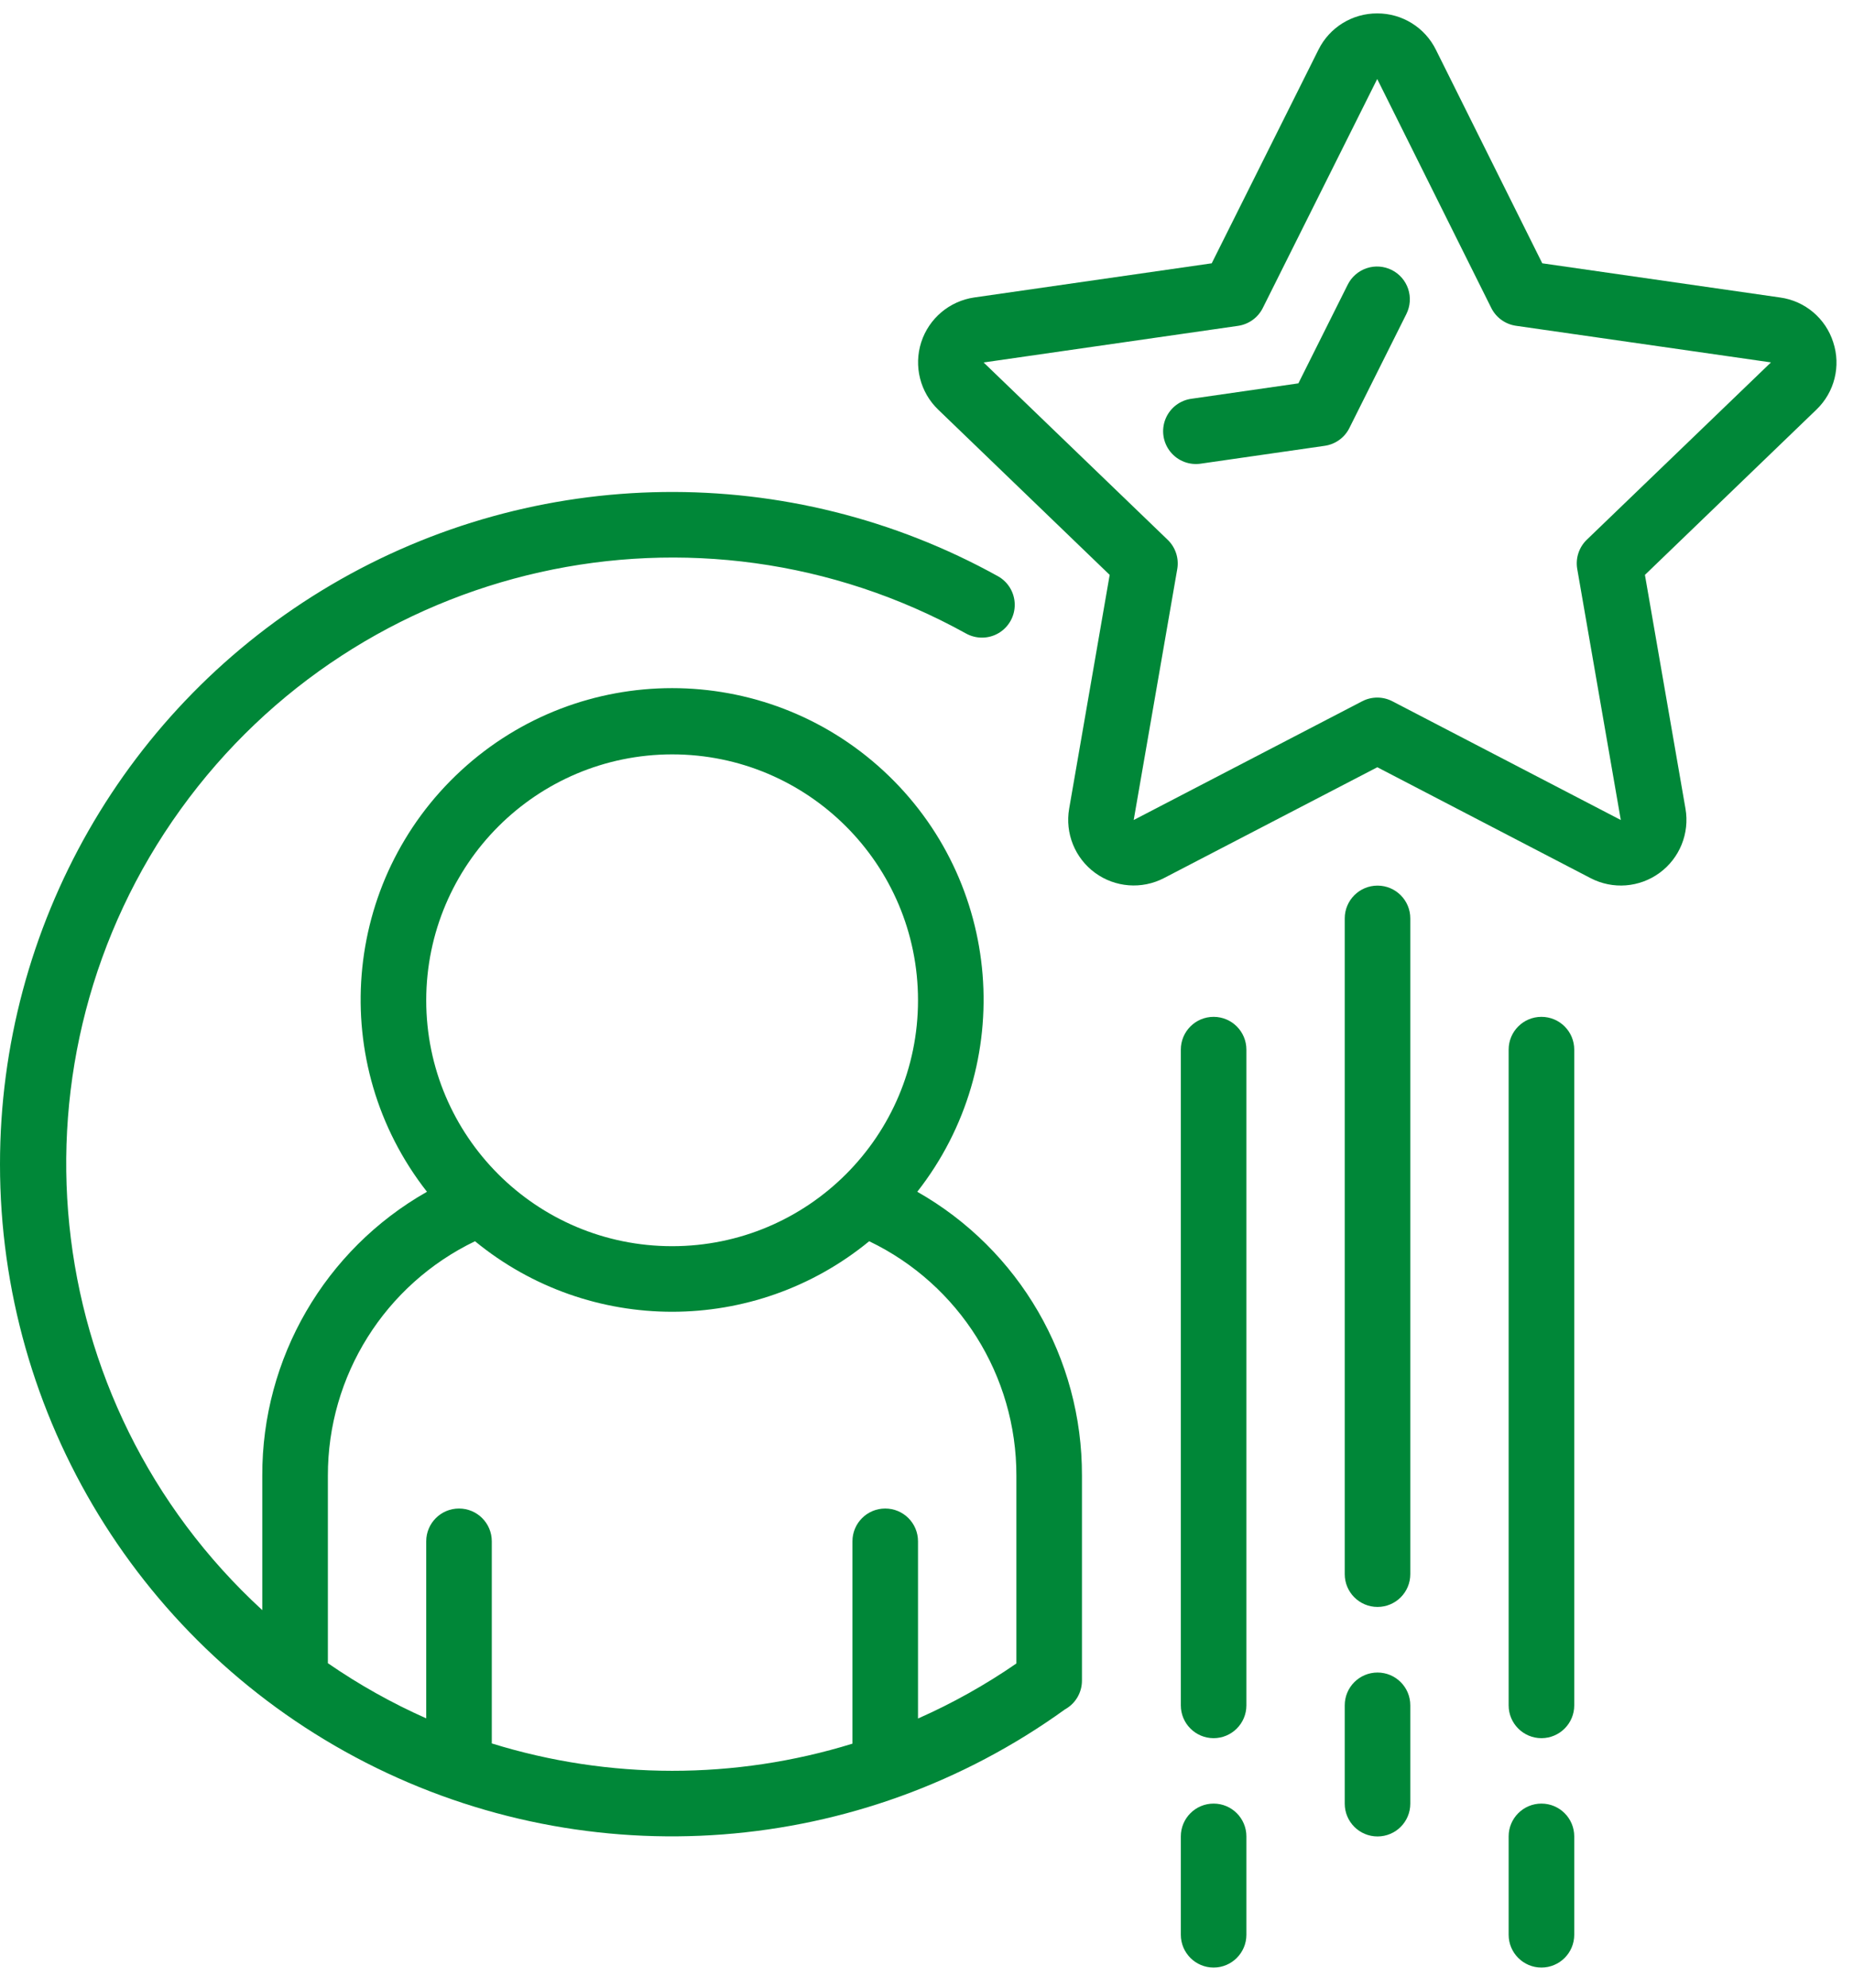
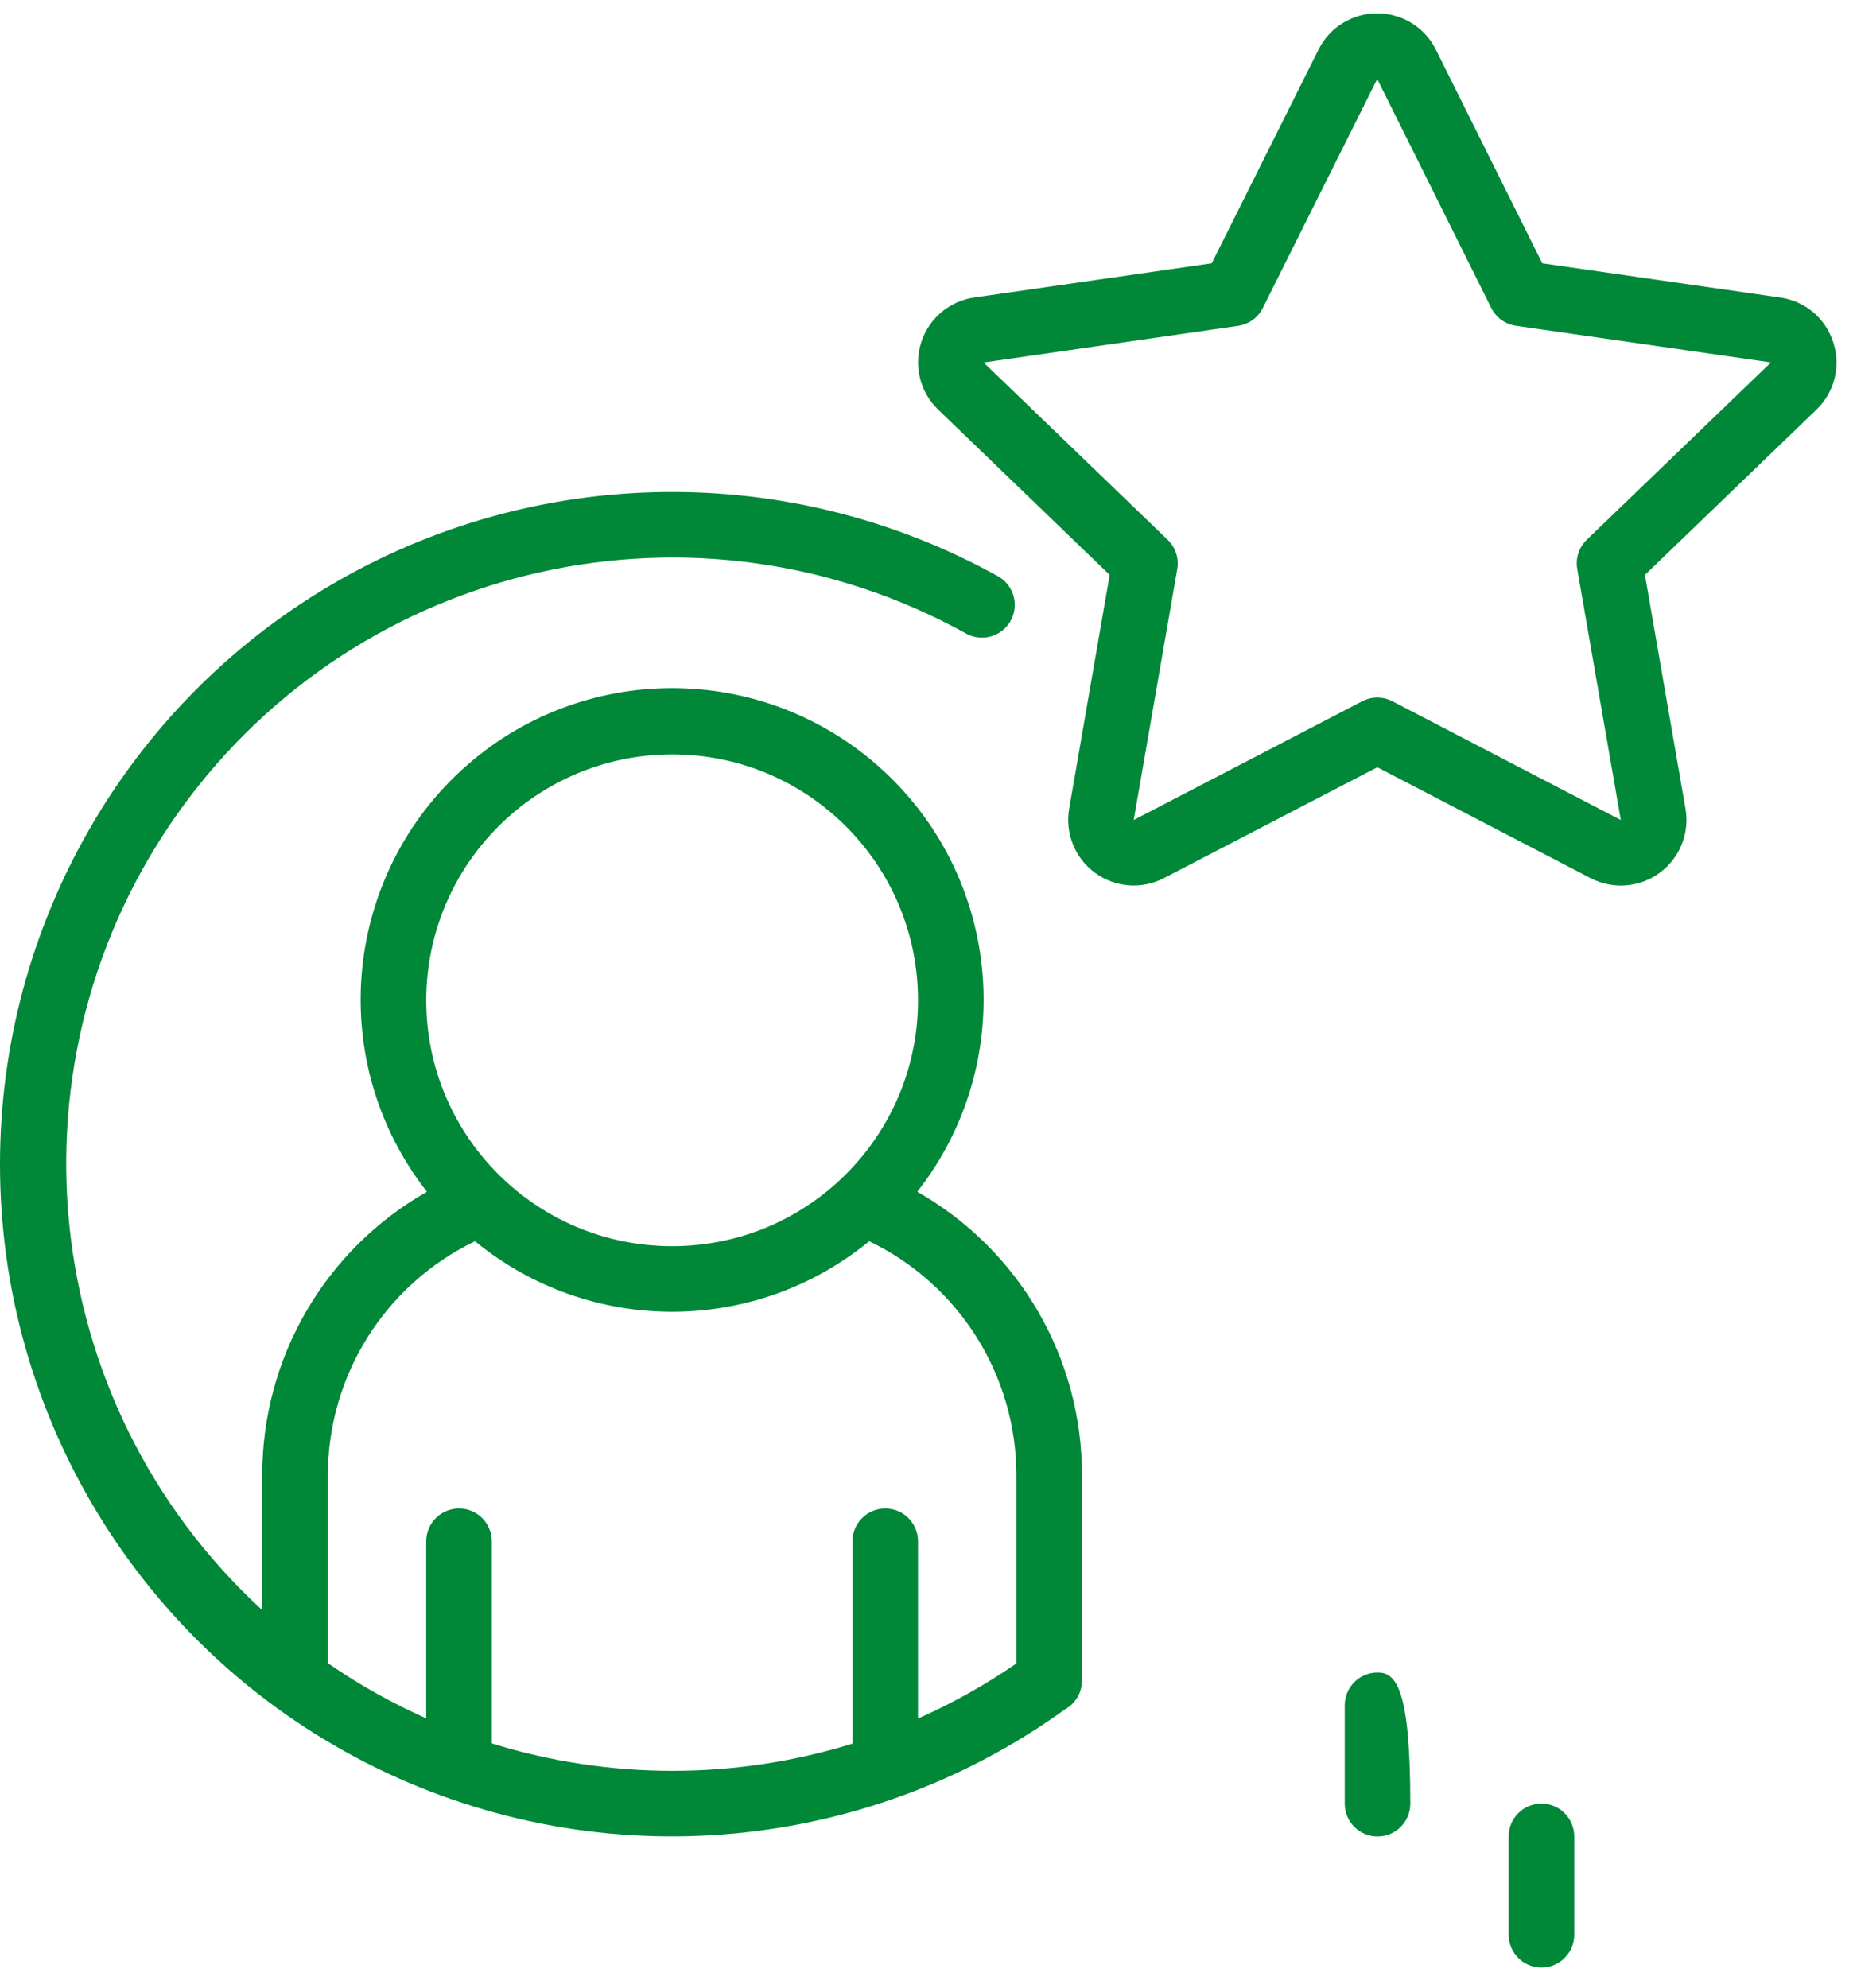
<svg xmlns="http://www.w3.org/2000/svg" width="55" height="59" viewBox="0 0 55 59" fill="none">
  <path d="M1.05446e-06 34.554C-0.002 42.043 4.19 48.902 10.856 52.314C17.522 55.725 25.538 55.115 31.611 50.734C31.922 50.563 32.114 50.236 32.114 49.882V43.8C32.126 40.314 30.258 37.092 27.226 35.372C30.198 31.58 29.76 26.141 26.219 22.874C22.678 19.607 17.221 19.607 13.681 22.874C10.14 26.141 9.701 31.58 12.673 35.372C9.641 37.092 7.773 40.314 7.785 43.8V47.789C1.075 41.625 0.033 31.416 5.36 24.023C10.687 16.63 20.7 14.387 28.672 18.802C28.976 18.971 29.347 18.966 29.645 18.788C29.944 18.609 30.124 18.285 30.119 17.938C30.114 17.59 29.924 17.271 29.62 17.102C23.44 13.677 15.91 13.777 9.822 17.363C3.735 20.95 -0.001 27.489 1.05446e-06 34.554ZM19.95 22.39C23.981 22.39 27.248 25.658 27.248 29.689C27.248 33.72 23.981 36.987 19.95 36.987C15.919 36.987 12.651 33.72 12.651 29.689C12.655 25.66 15.921 22.394 19.95 22.39ZM9.732 43.8C9.726 40.833 11.425 38.126 14.099 36.84C17.5 39.631 22.398 39.631 25.799 36.84C28.474 38.125 30.173 40.832 30.168 43.8V49.372C29.248 50.007 28.27 50.554 27.248 51.006V45.746C27.248 45.208 26.813 44.773 26.275 44.773C25.738 44.773 25.302 45.208 25.302 45.746V51.752C21.815 52.829 18.083 52.826 14.597 51.745V45.746C14.597 45.208 14.162 44.773 13.624 44.773C13.087 44.773 12.651 45.208 12.651 45.746V51.001C11.629 50.547 10.652 49.999 9.732 49.364V43.8Z" fill="#008738" />
  <path d="M54.413 10.158C54.188 9.449 53.575 8.932 52.838 8.83L45.777 7.815L42.62 1.477C42.293 0.814 41.617 0.396 40.879 0.398C40.14 0.395 39.463 0.812 39.135 1.474L35.966 7.815L28.917 8.829C28.181 8.936 27.571 9.452 27.343 10.159C27.116 10.867 27.311 11.642 27.846 12.157L32.937 17.063L31.734 24.003C31.608 24.732 31.906 25.469 32.503 25.906C33.099 26.342 33.892 26.403 34.548 26.062L40.881 22.772L47.212 26.064C47.869 26.405 48.662 26.344 49.259 25.907C49.856 25.47 50.154 24.732 50.028 24.003L48.824 17.063L53.915 12.157C54.452 11.642 54.646 10.865 54.413 10.158ZM47.098 16.02C46.866 16.244 46.76 16.569 46.815 16.887L48.108 24.338L41.328 20.814C41.047 20.668 40.712 20.668 40.431 20.814L33.65 24.338L34.943 16.889C34.998 16.57 34.891 16.245 34.658 16.021L29.195 10.758L36.749 9.671C37.064 9.625 37.338 9.428 37.481 9.143L40.878 2.345L44.263 9.139C44.405 9.425 44.679 9.623 44.995 9.669L52.565 10.756L47.098 16.02Z" fill="#008738" />
-   <path d="M41.309 8.013C41.078 7.898 40.81 7.878 40.566 7.96C40.321 8.042 40.118 8.217 40.003 8.448L38.538 11.378L35.381 11.833C35.03 11.875 34.73 12.103 34.596 12.43C34.462 12.757 34.516 13.131 34.737 13.407C34.957 13.683 35.31 13.817 35.658 13.759L39.319 13.232C39.635 13.187 39.909 12.99 40.051 12.705L41.744 9.319C41.859 9.088 41.878 8.821 41.797 8.576C41.715 8.331 41.54 8.129 41.309 8.013Z" fill="#008738" />
-   <path d="M41.86 27.258C41.86 26.721 41.425 26.285 40.887 26.285C40.35 26.285 39.914 26.721 39.914 27.258V46.721C39.914 47.259 40.35 47.694 40.887 47.694C41.425 47.694 41.86 47.259 41.86 46.721V27.258Z" fill="#008738" />
-   <path d="M46.726 31.153C46.726 30.615 46.29 30.18 45.752 30.18C45.215 30.18 44.779 30.615 44.779 31.153V50.616C44.779 51.153 45.215 51.589 45.752 51.589C46.29 51.589 46.726 51.153 46.726 50.616V31.153Z" fill="#008738" />
-   <path d="M36.995 31.153C36.995 30.615 36.559 30.18 36.022 30.18C35.484 30.18 35.049 30.615 35.049 31.153V50.616C35.049 51.153 35.484 51.589 36.022 51.589C36.559 51.589 36.995 51.153 36.995 50.616V31.153Z" fill="#008738" />
-   <path d="M36.022 53.531C35.484 53.531 35.049 53.967 35.049 54.504V57.424C35.049 57.961 35.484 58.397 36.022 58.397C36.559 58.397 36.995 57.961 36.995 57.424V54.504C36.995 53.967 36.559 53.531 36.022 53.531Z" fill="#008738" />
-   <path d="M40.887 49.641C40.35 49.641 39.914 50.076 39.914 50.614V53.533C39.914 54.071 40.35 54.506 40.887 54.506C41.425 54.506 41.86 54.071 41.86 53.533V50.614C41.86 50.076 41.425 49.641 40.887 49.641Z" fill="#008738" />
+   <path d="M40.887 49.641C40.35 49.641 39.914 50.076 39.914 50.614V53.533C39.914 54.071 40.35 54.506 40.887 54.506C41.425 54.506 41.86 54.071 41.86 53.533C41.86 50.076 41.425 49.641 40.887 49.641Z" fill="#008738" />
  <path d="M45.752 53.531C45.215 53.531 44.779 53.967 44.779 54.504V57.424C44.779 57.961 45.215 58.397 45.752 58.397C46.29 58.397 46.726 57.961 46.726 57.424V54.504C46.726 53.967 46.29 53.531 45.752 53.531Z" fill="#008738" />
</svg>